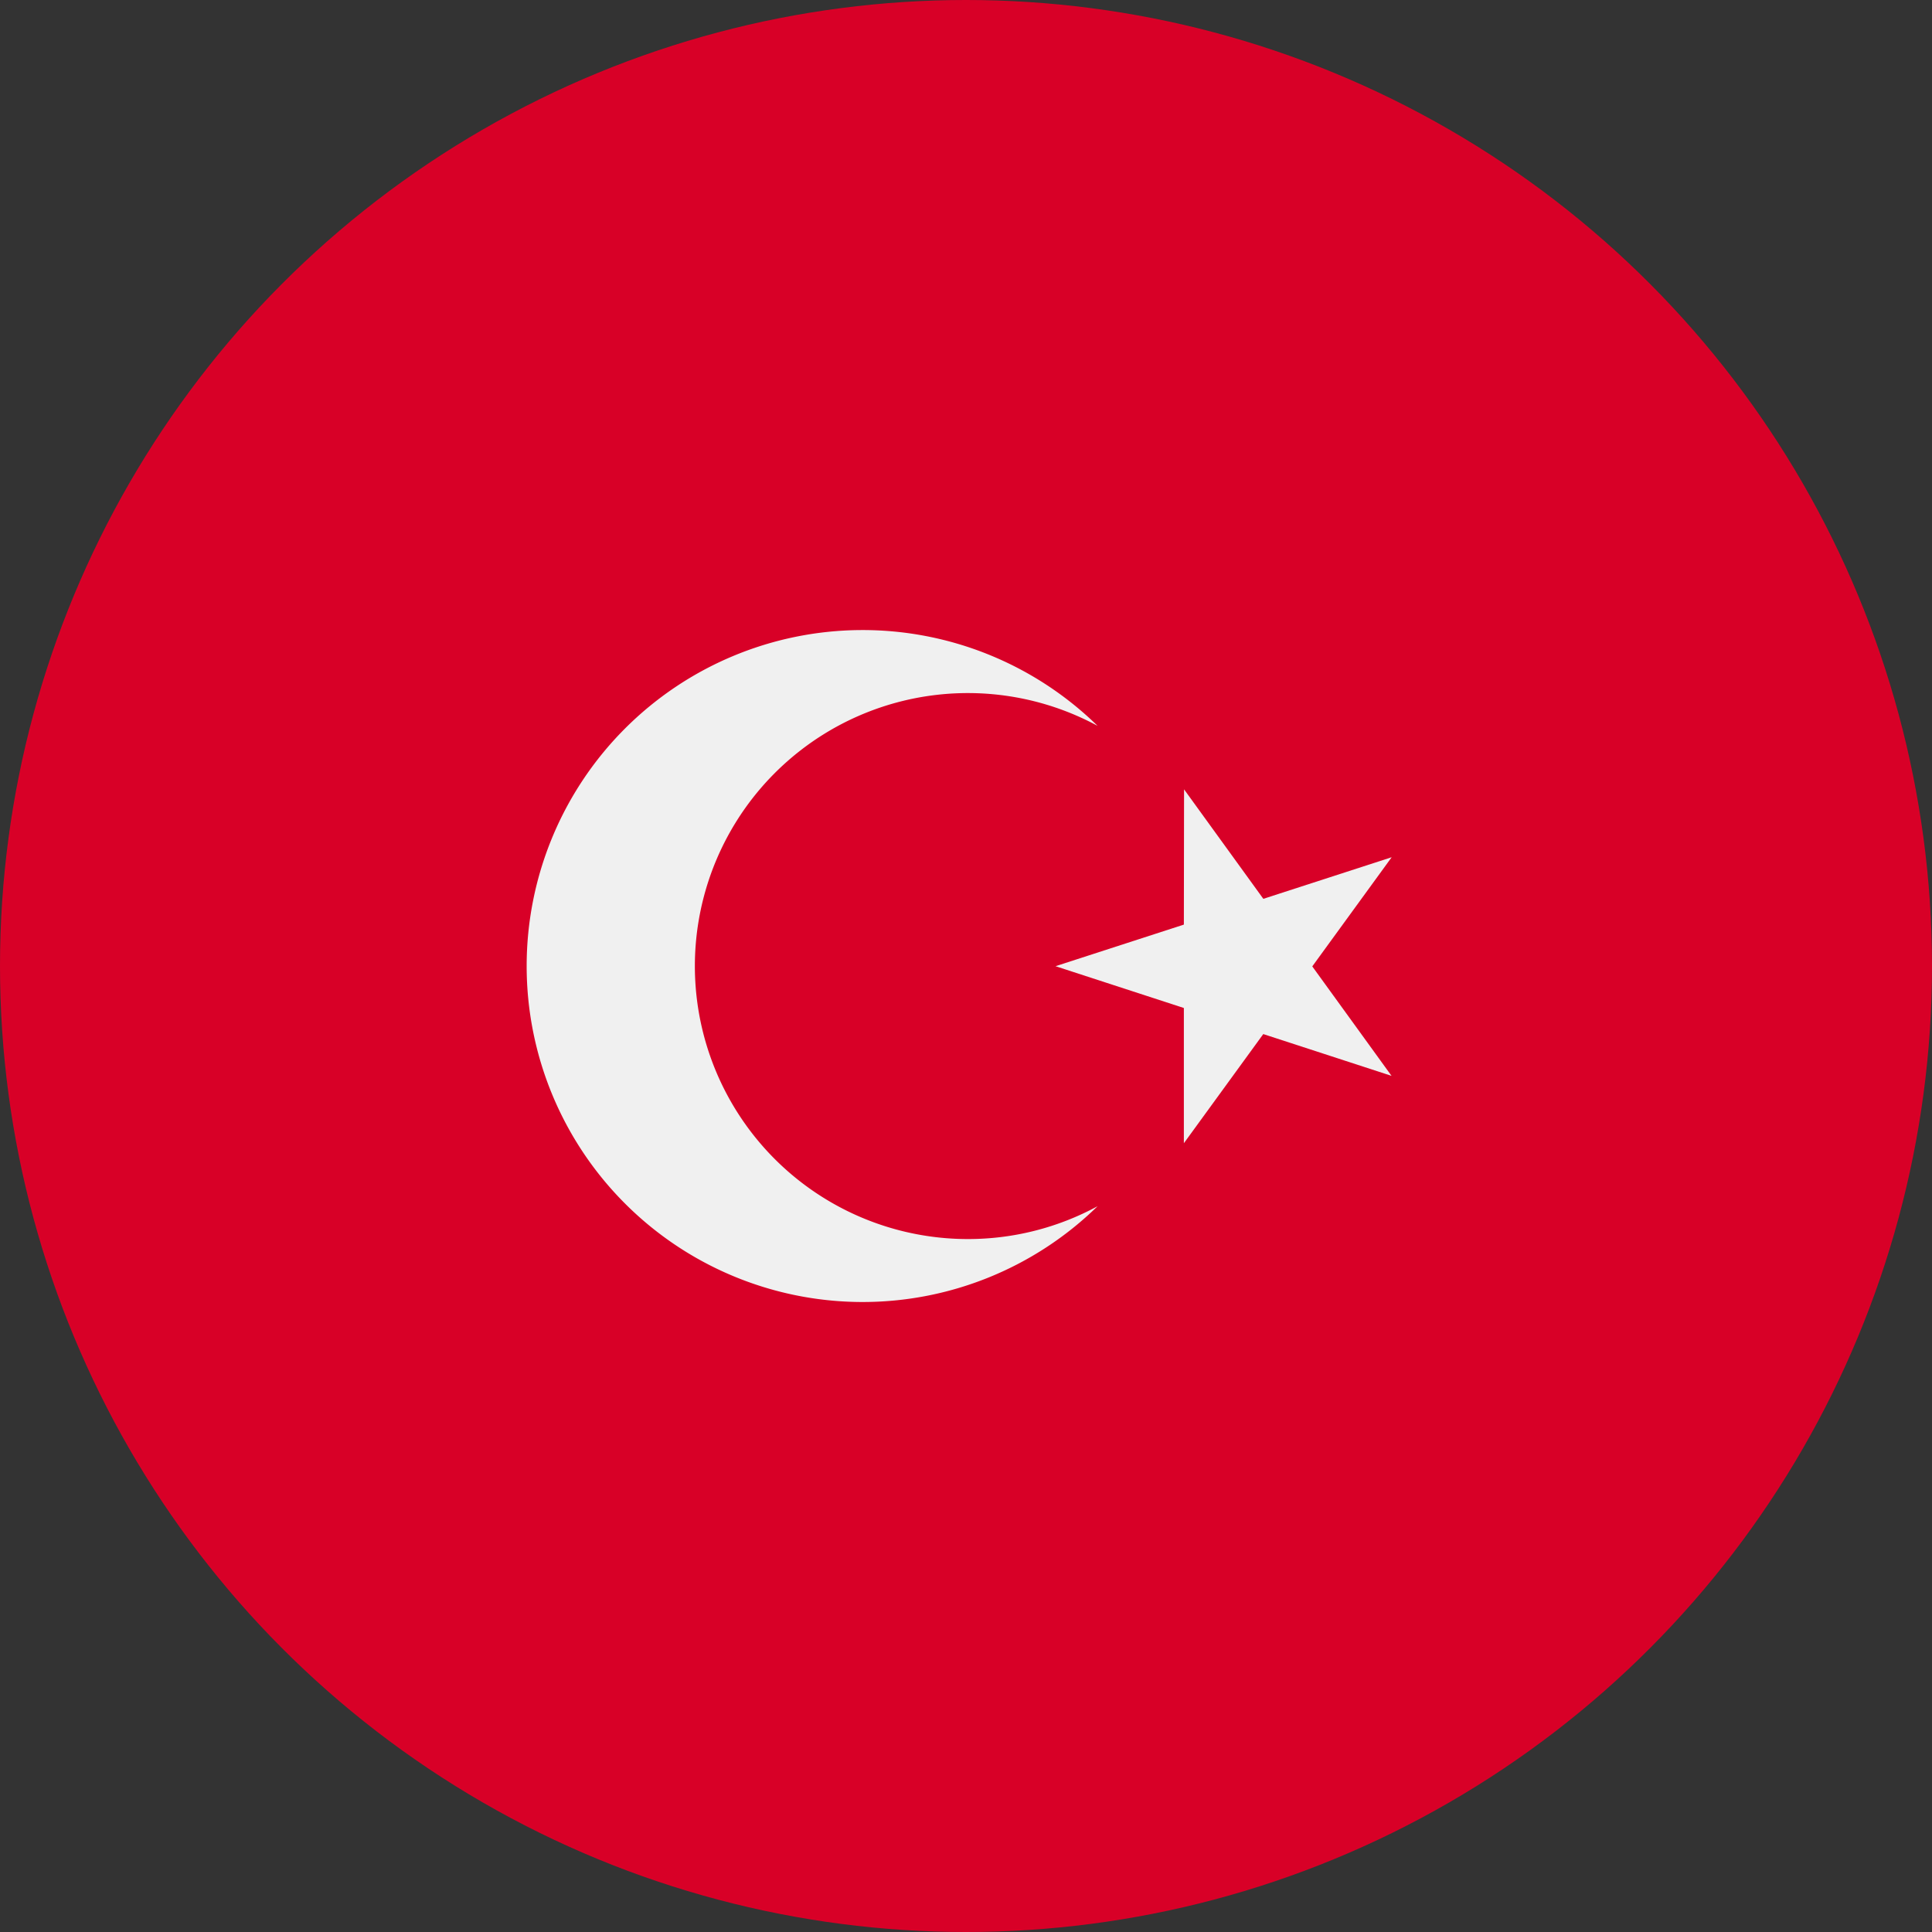
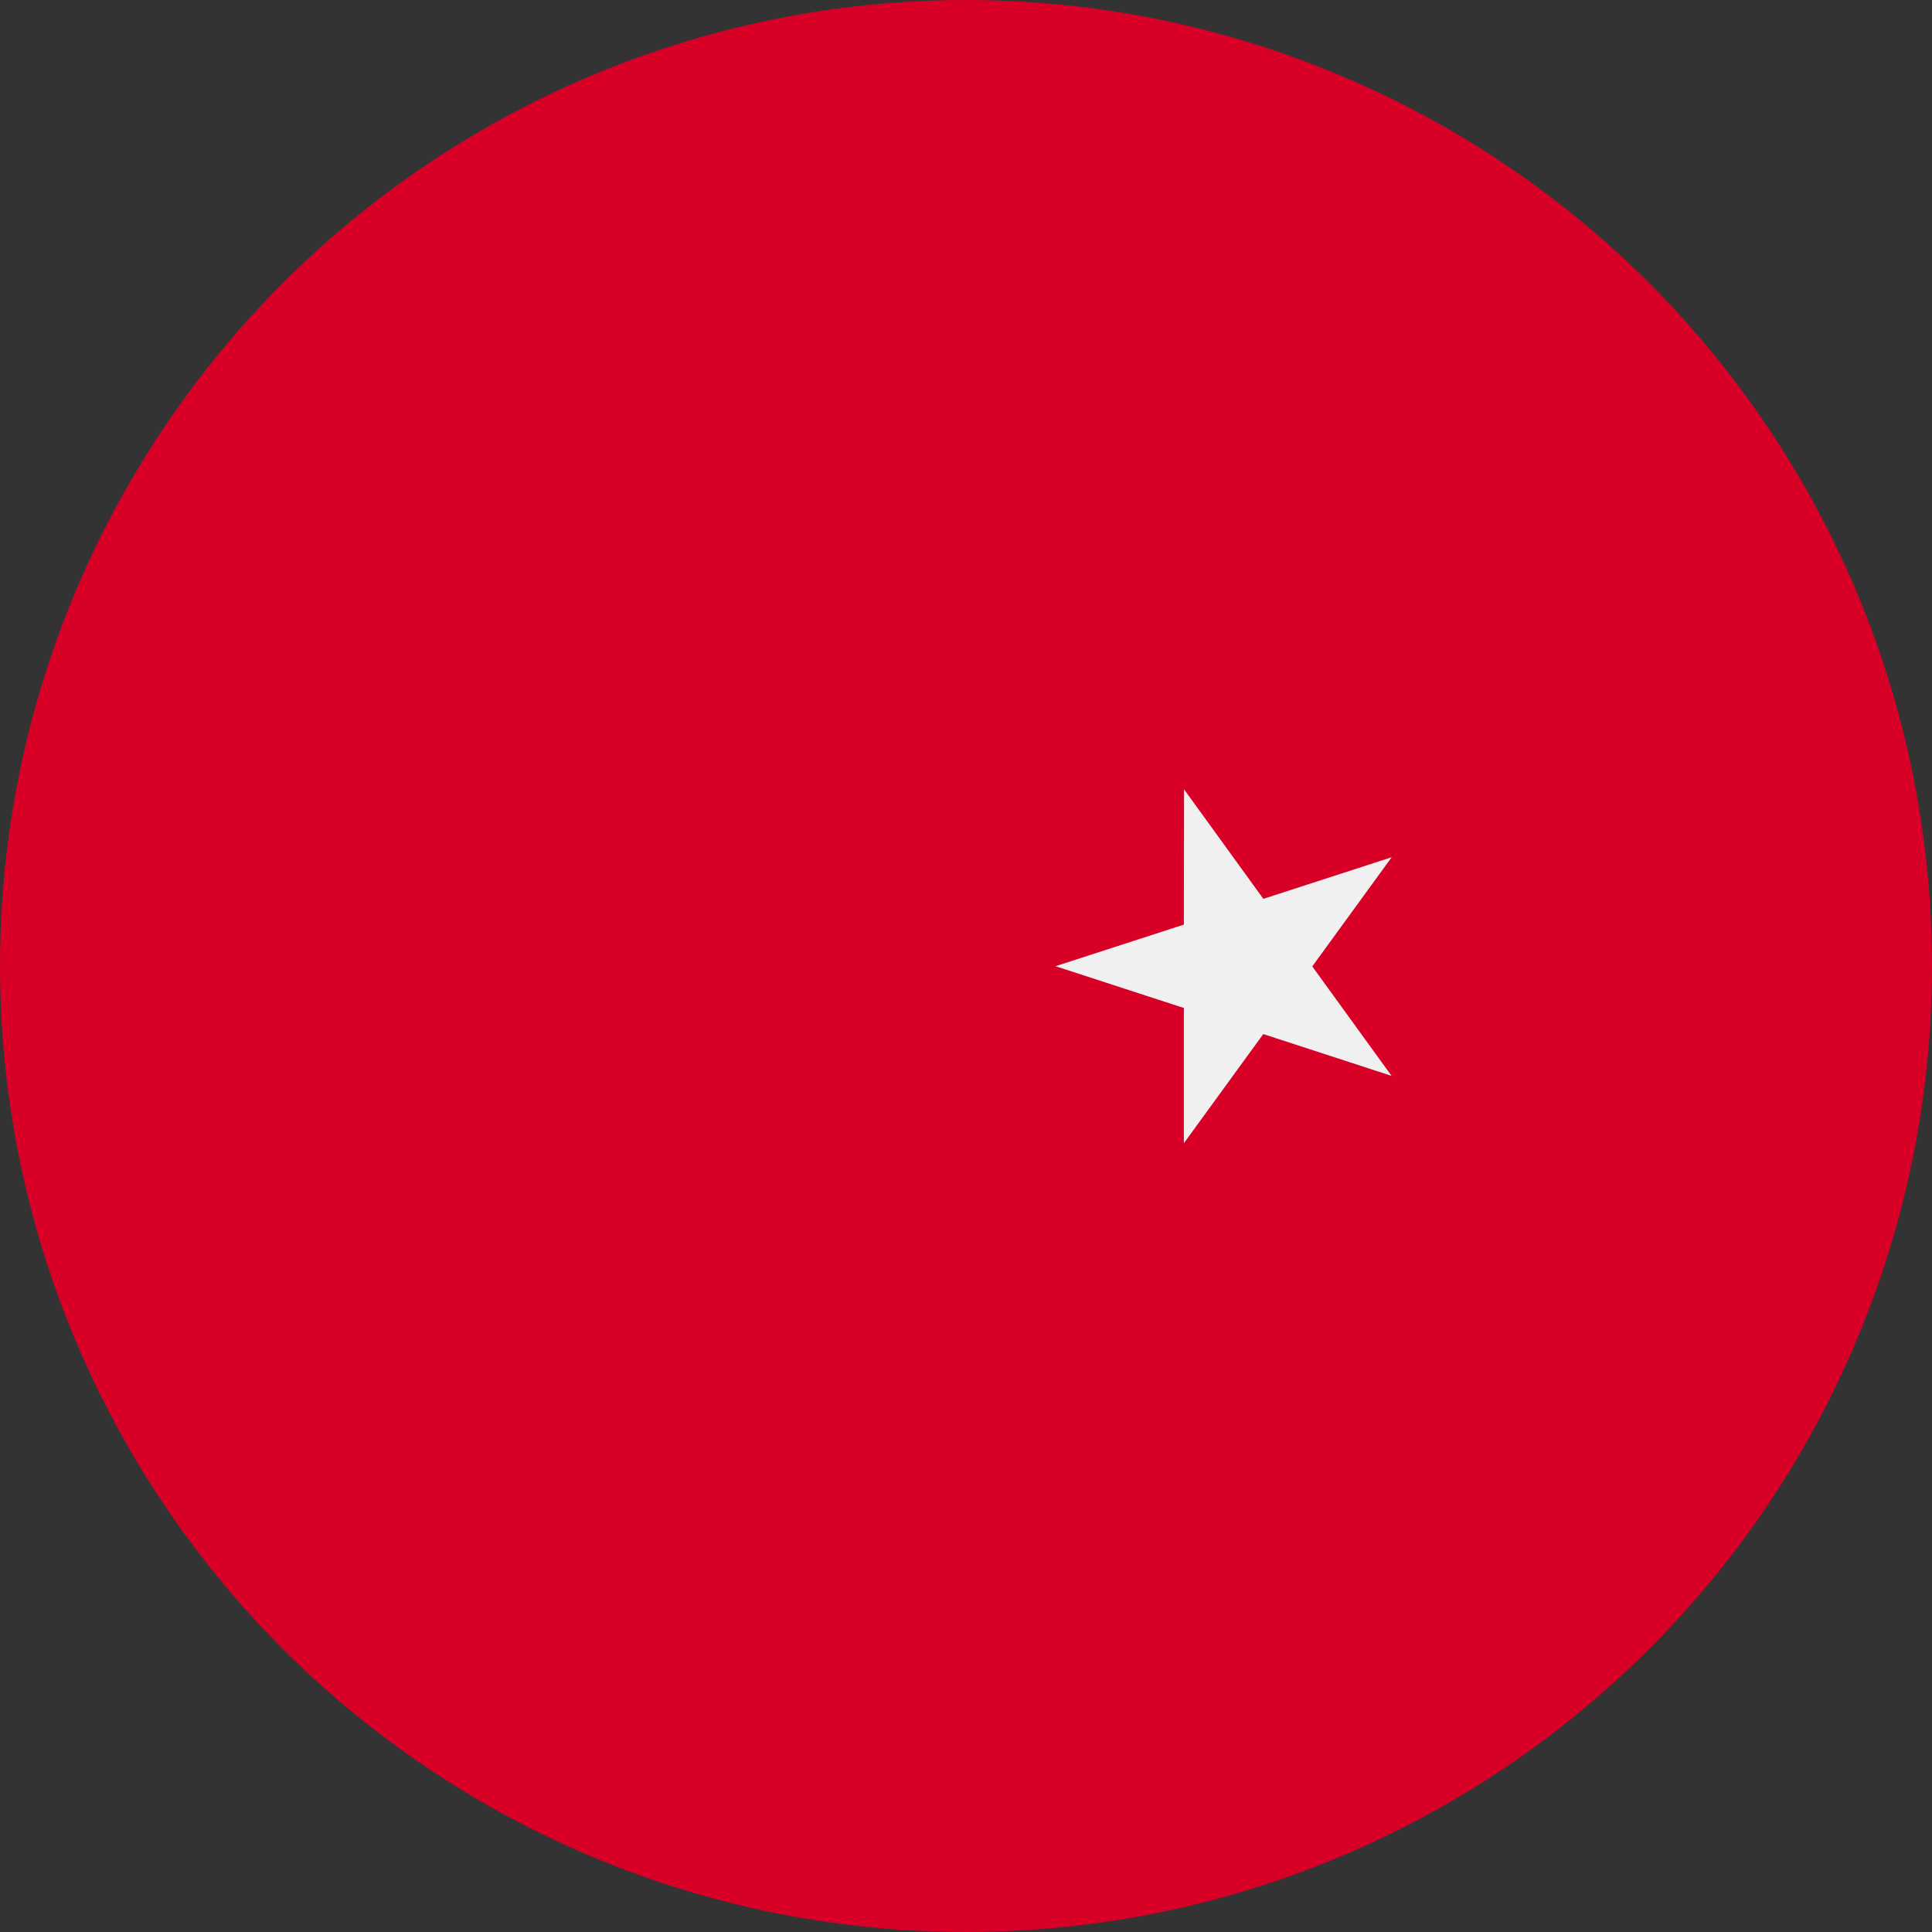
<svg xmlns="http://www.w3.org/2000/svg" width="30" height="30">
  <rect width="100%" height="100%" fill="#333333" stroke="none" />
  <circle cx="15" cy="15" r="15" fill="#d80027" />
  <g fill="#f0f0f0">
    <path d="M18.386 12.257l1.231 1.7 1.993-.646-1.233 1.695 1.231 1.7-1.992-.649-1.233 1.695v-2.1l-1.993-.649 1.993-.646z" />
-     <path d="M15.027 19.24a4.239 4.239 0 1 1 2.016-7.969 5.217 5.217 0 1 0 0 7.459 4.219 4.219 0 0 1-2.016.51z" />
  </g>
</svg>